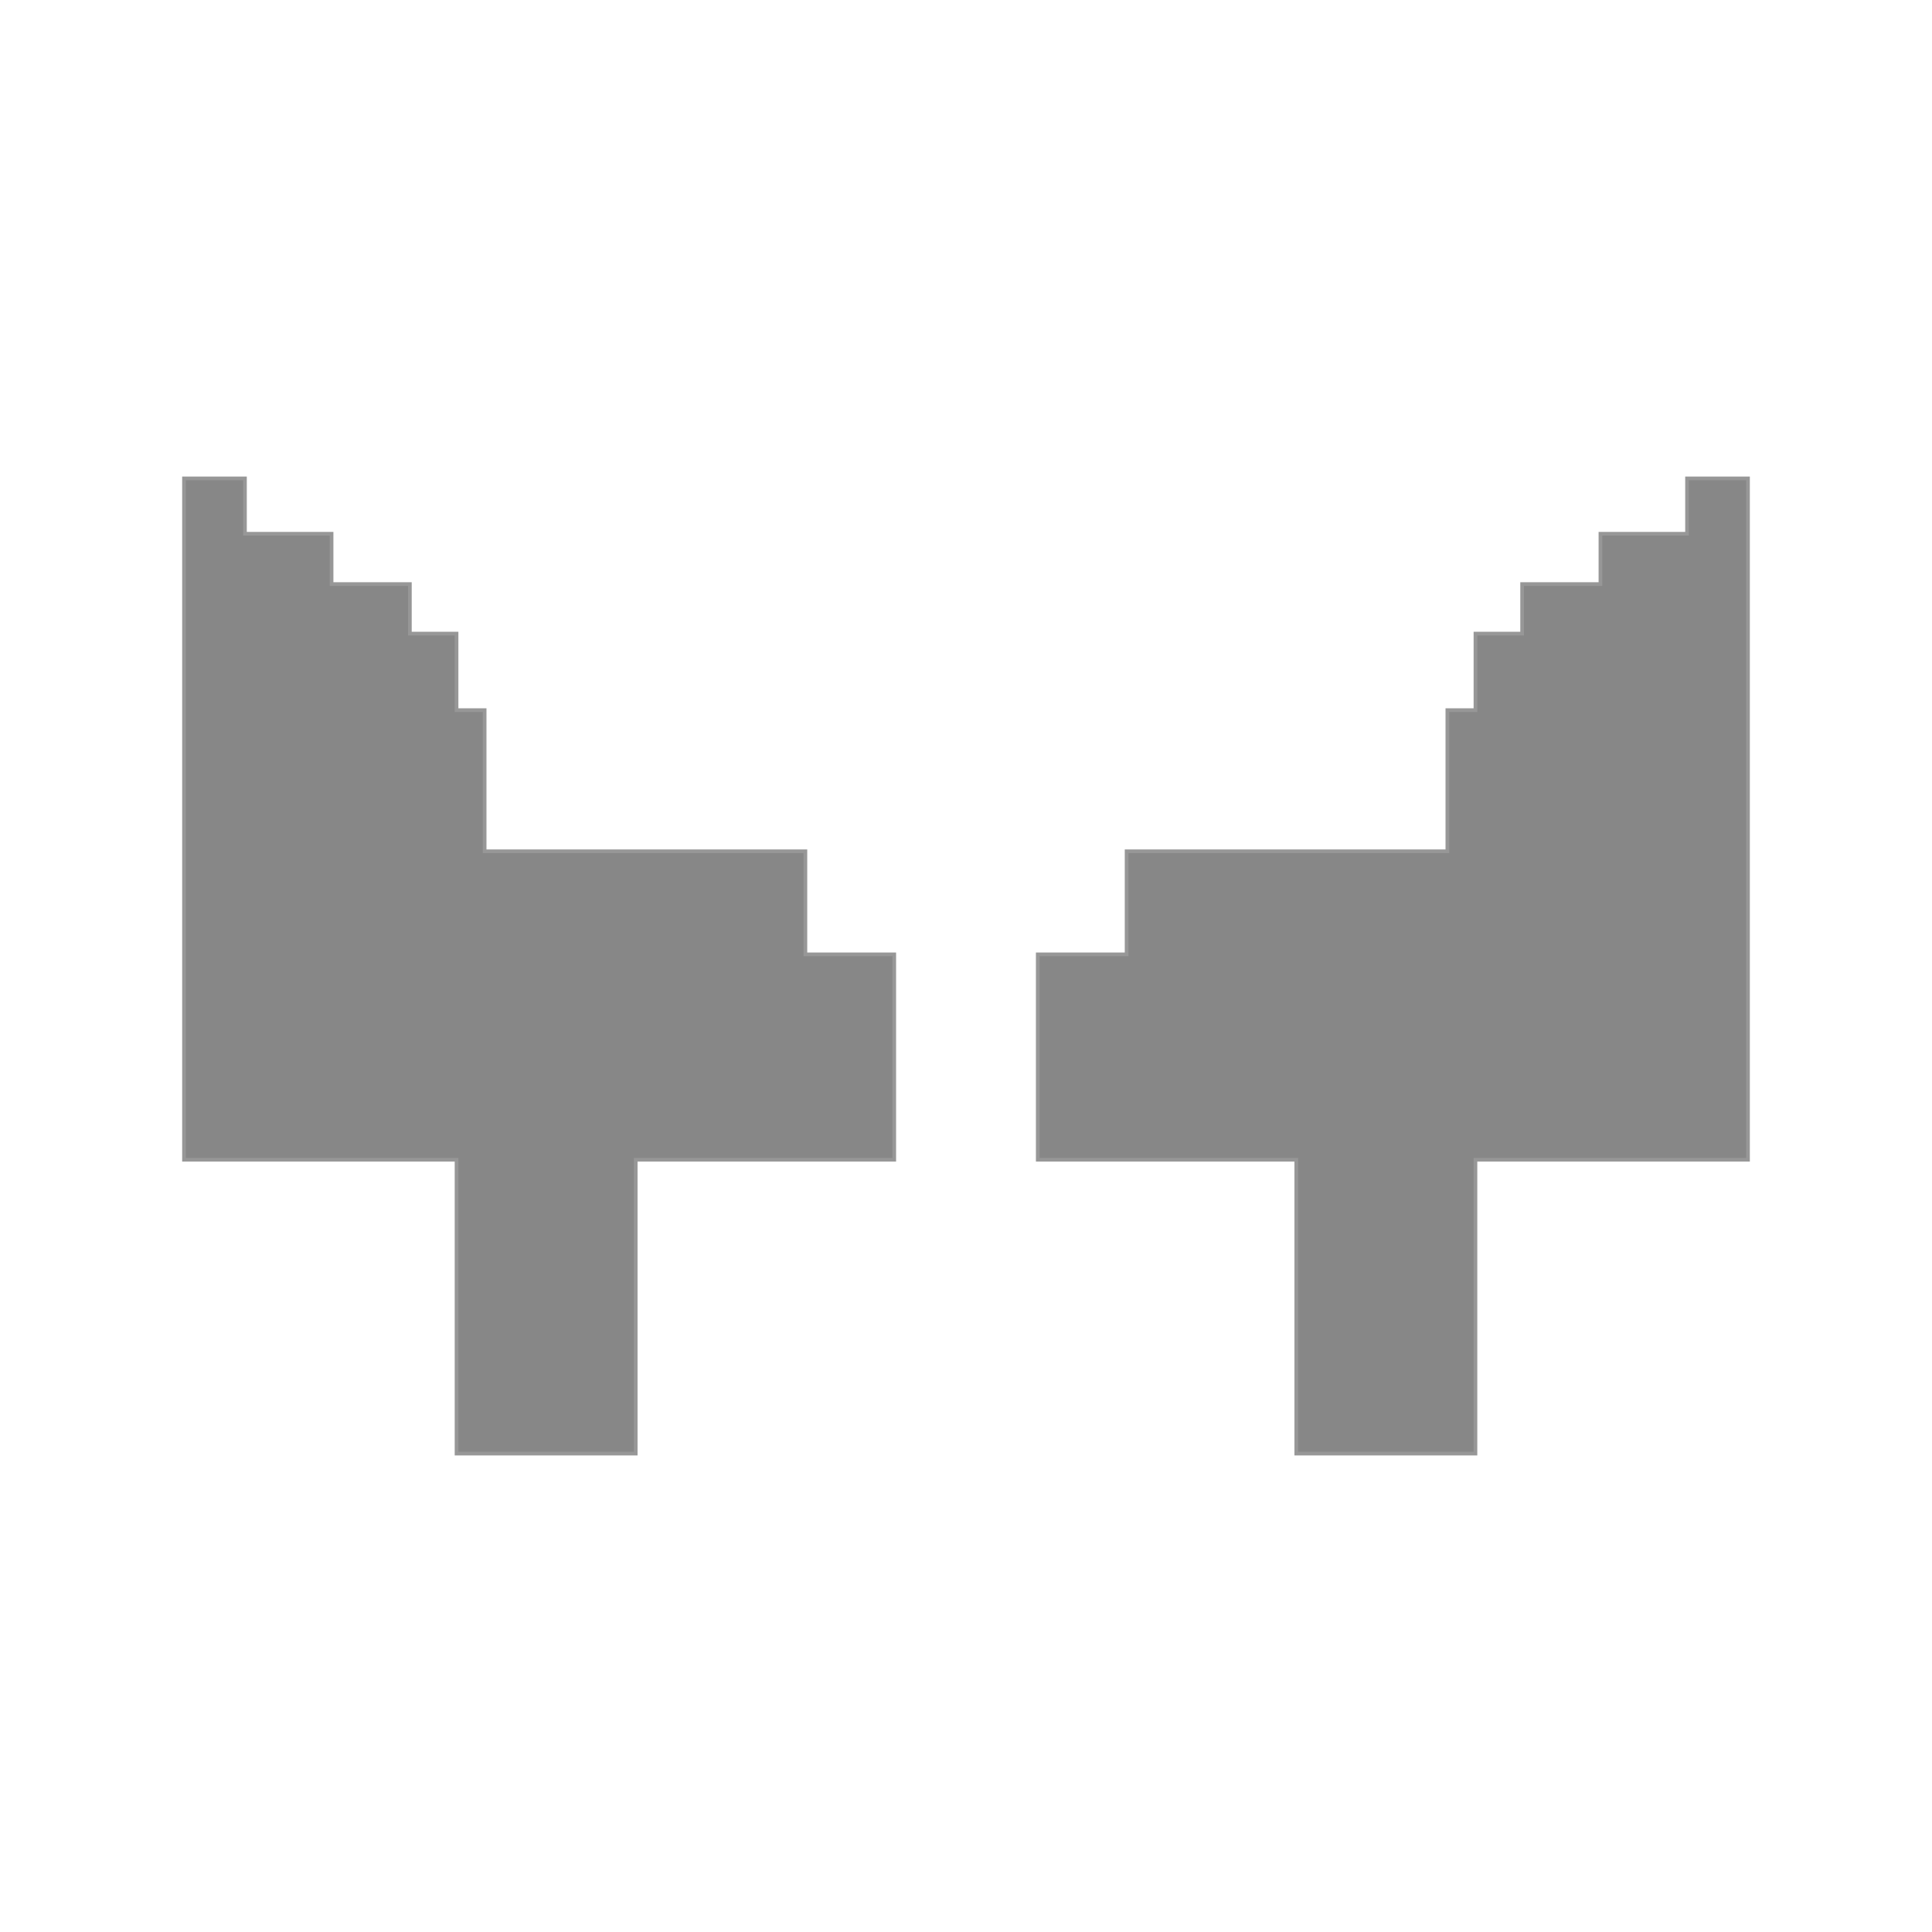
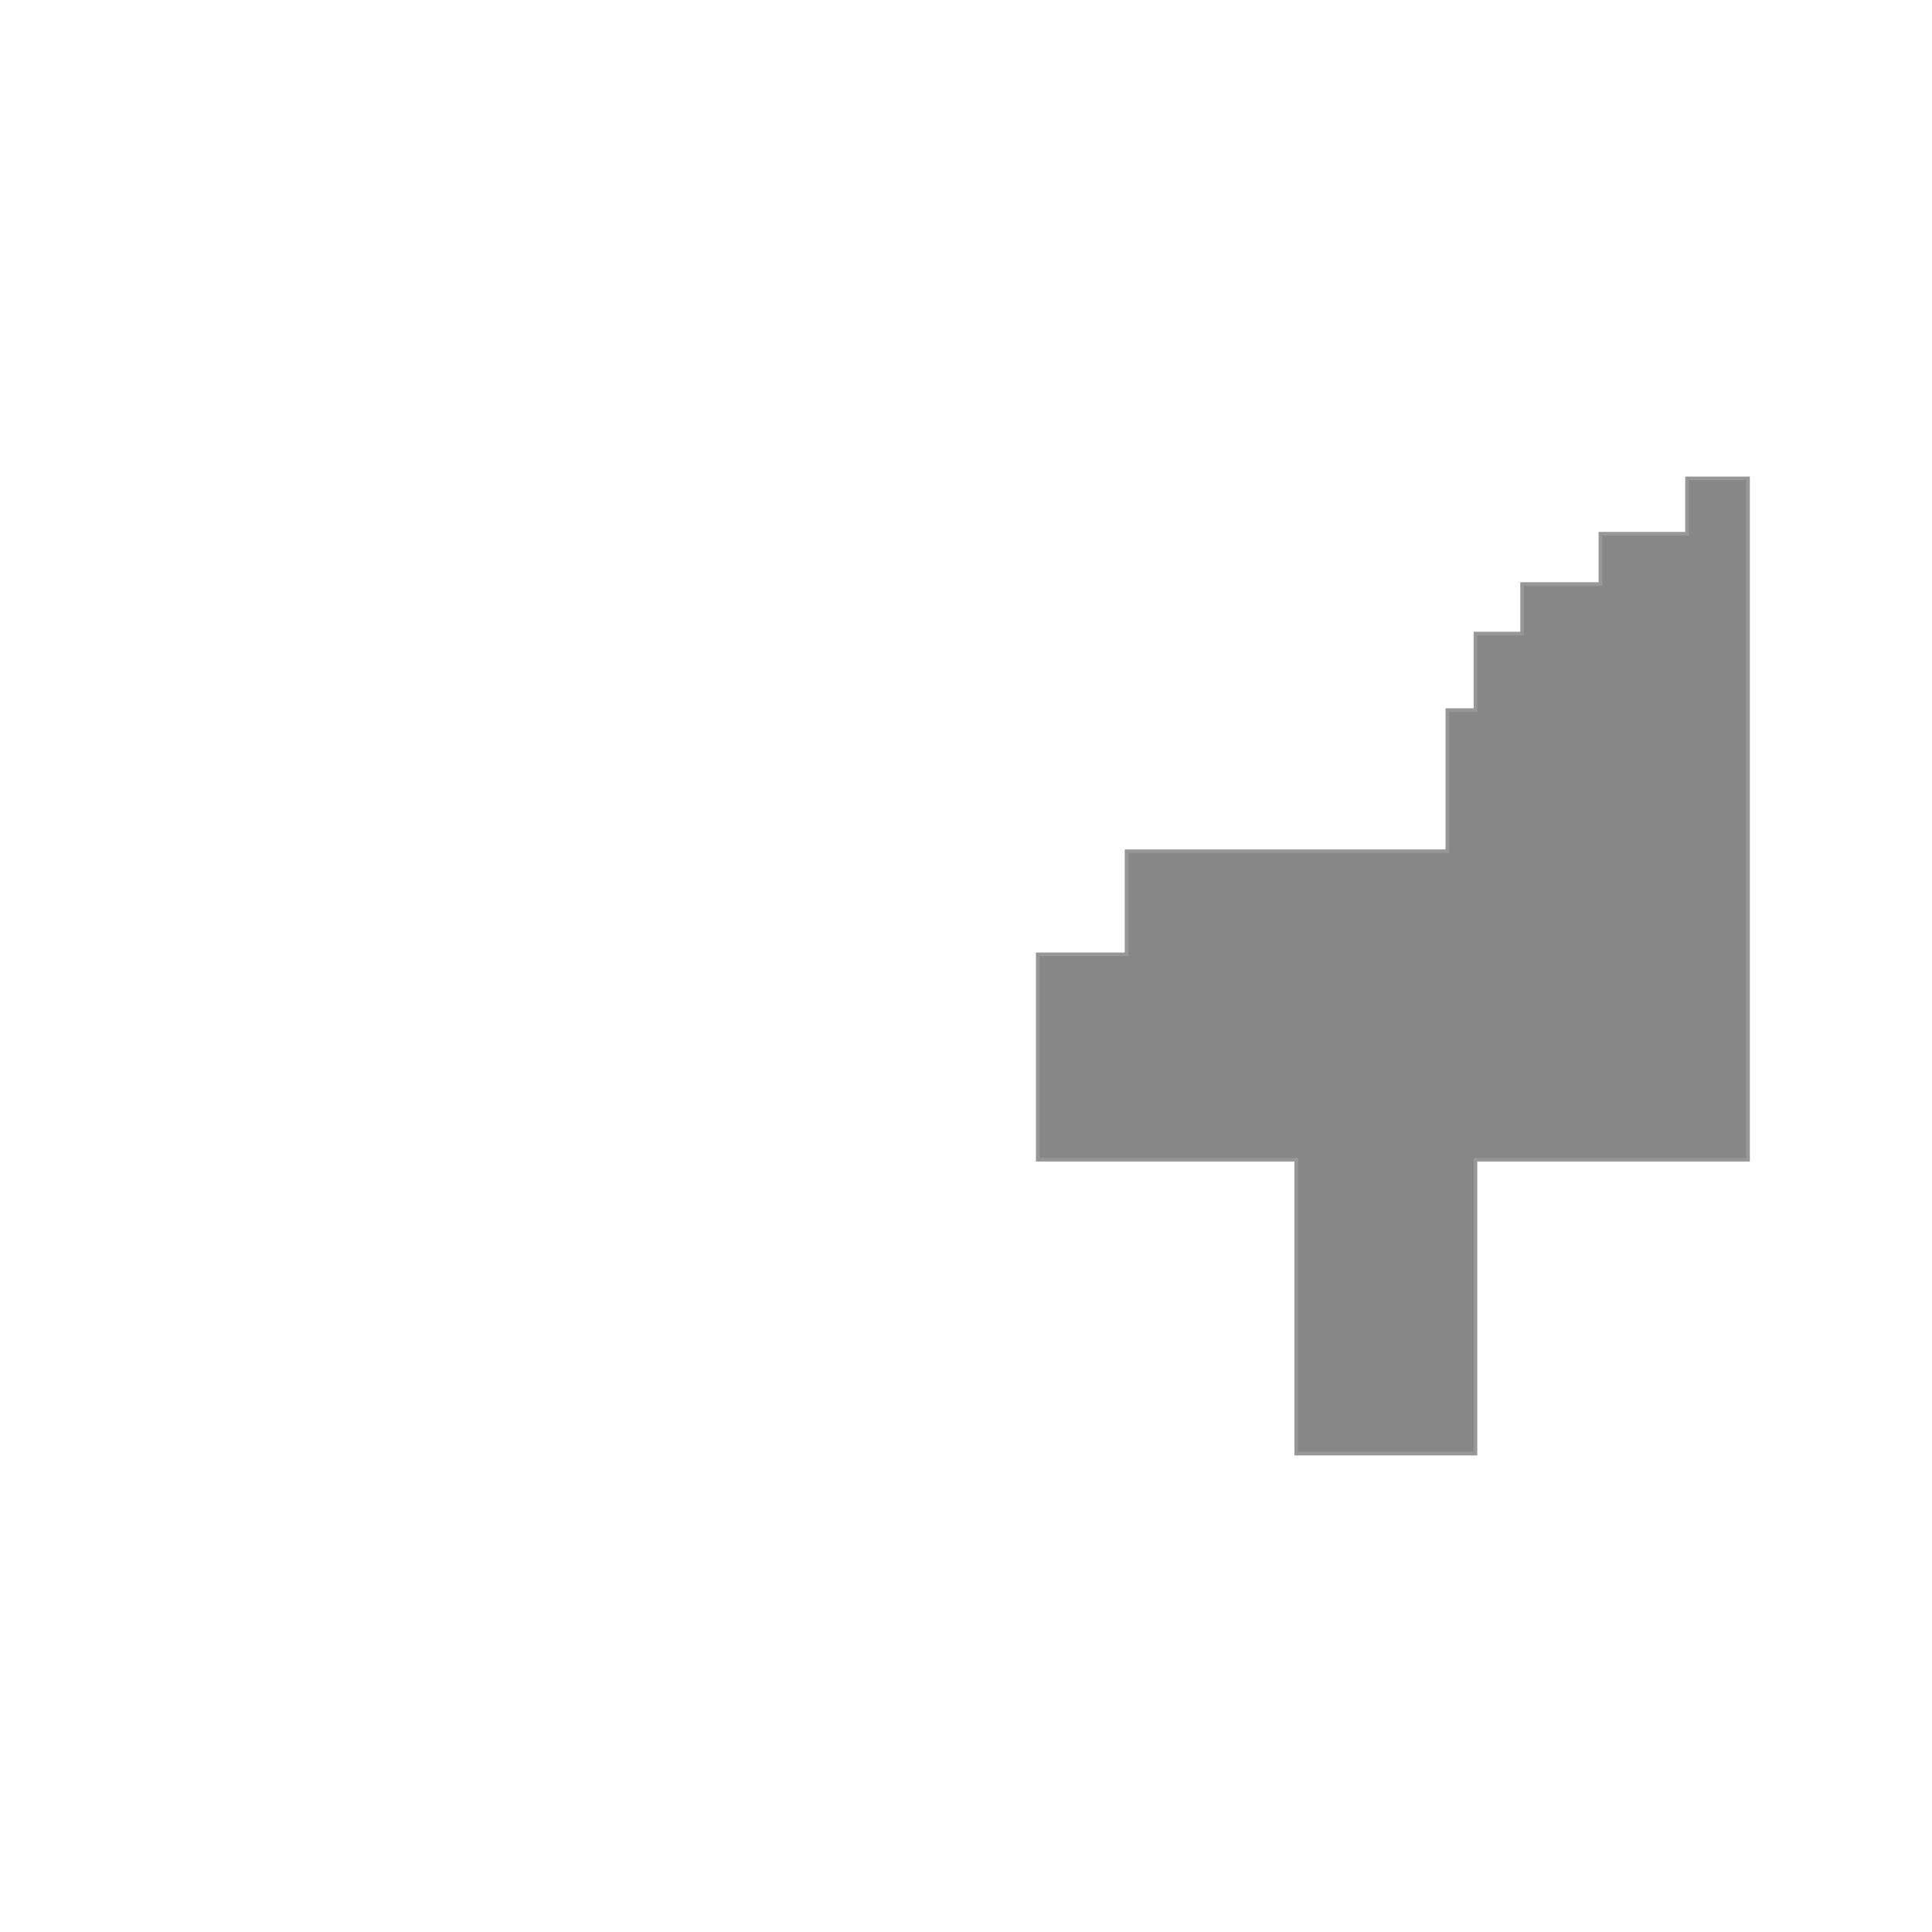
<svg xmlns="http://www.w3.org/2000/svg" xmlns:xlink="http://www.w3.org/1999/xlink" width="525px" height="525px" viewBox="0 0 525 525" version="1.1">
  <title>Frame Copy 2</title>
  <defs>
-     <path d="M0,0 L525,0 L525,525 L0,525 L0,0 Z" id="path-1" />
-   </defs>
+     </defs>
  <g id="Frame-Copy-2" stroke="none" fill="none" xlink:href="#path-1" fill-rule="evenodd" stroke-width="1">
    <g id="motif" transform="translate(282, 130)" fill="#878787" stroke="#979797">
      <polygon id="Path-2-Copy" points="70.248 265 118.939 265 118.939 185.145 193 185.145 193 -2.94209102e-14 186.177 0 176.434 0 176.434 15.04 152.901 15.04 152.901 28.714 131.624 28.714 131.624 42.173 118.939 42.173 118.939 62.973 111.305 62.973 111.305 101.326 24.145 101.326 24.145 129.336 16.981 129.336 -2.67841305e-15 129.336 0 185.145 70.248 185.145" />
    </g>
    <g id="motif" transform="translate(146.5, 262.5) scale(-1, 1) translate(-146.5, -262.5)translate(50, 130)" fill="#878787" stroke="#979797">
-       <polygon id="Path-2-Copy" points="70.248 265 118.939 265 118.939 185.145 193 185.145 193 -2.94209102e-14 186.177 0 176.434 0 176.434 15.04 152.901 15.04 152.901 28.714 131.624 28.714 131.624 42.173 118.939 42.173 118.939 62.973 111.305 62.973 111.305 101.326 24.145 101.326 24.145 129.336 16.981 129.336 -2.67841305e-15 129.336 0 185.145 70.248 185.145" />
-     </g>
+       </g>
  </g>
</svg>